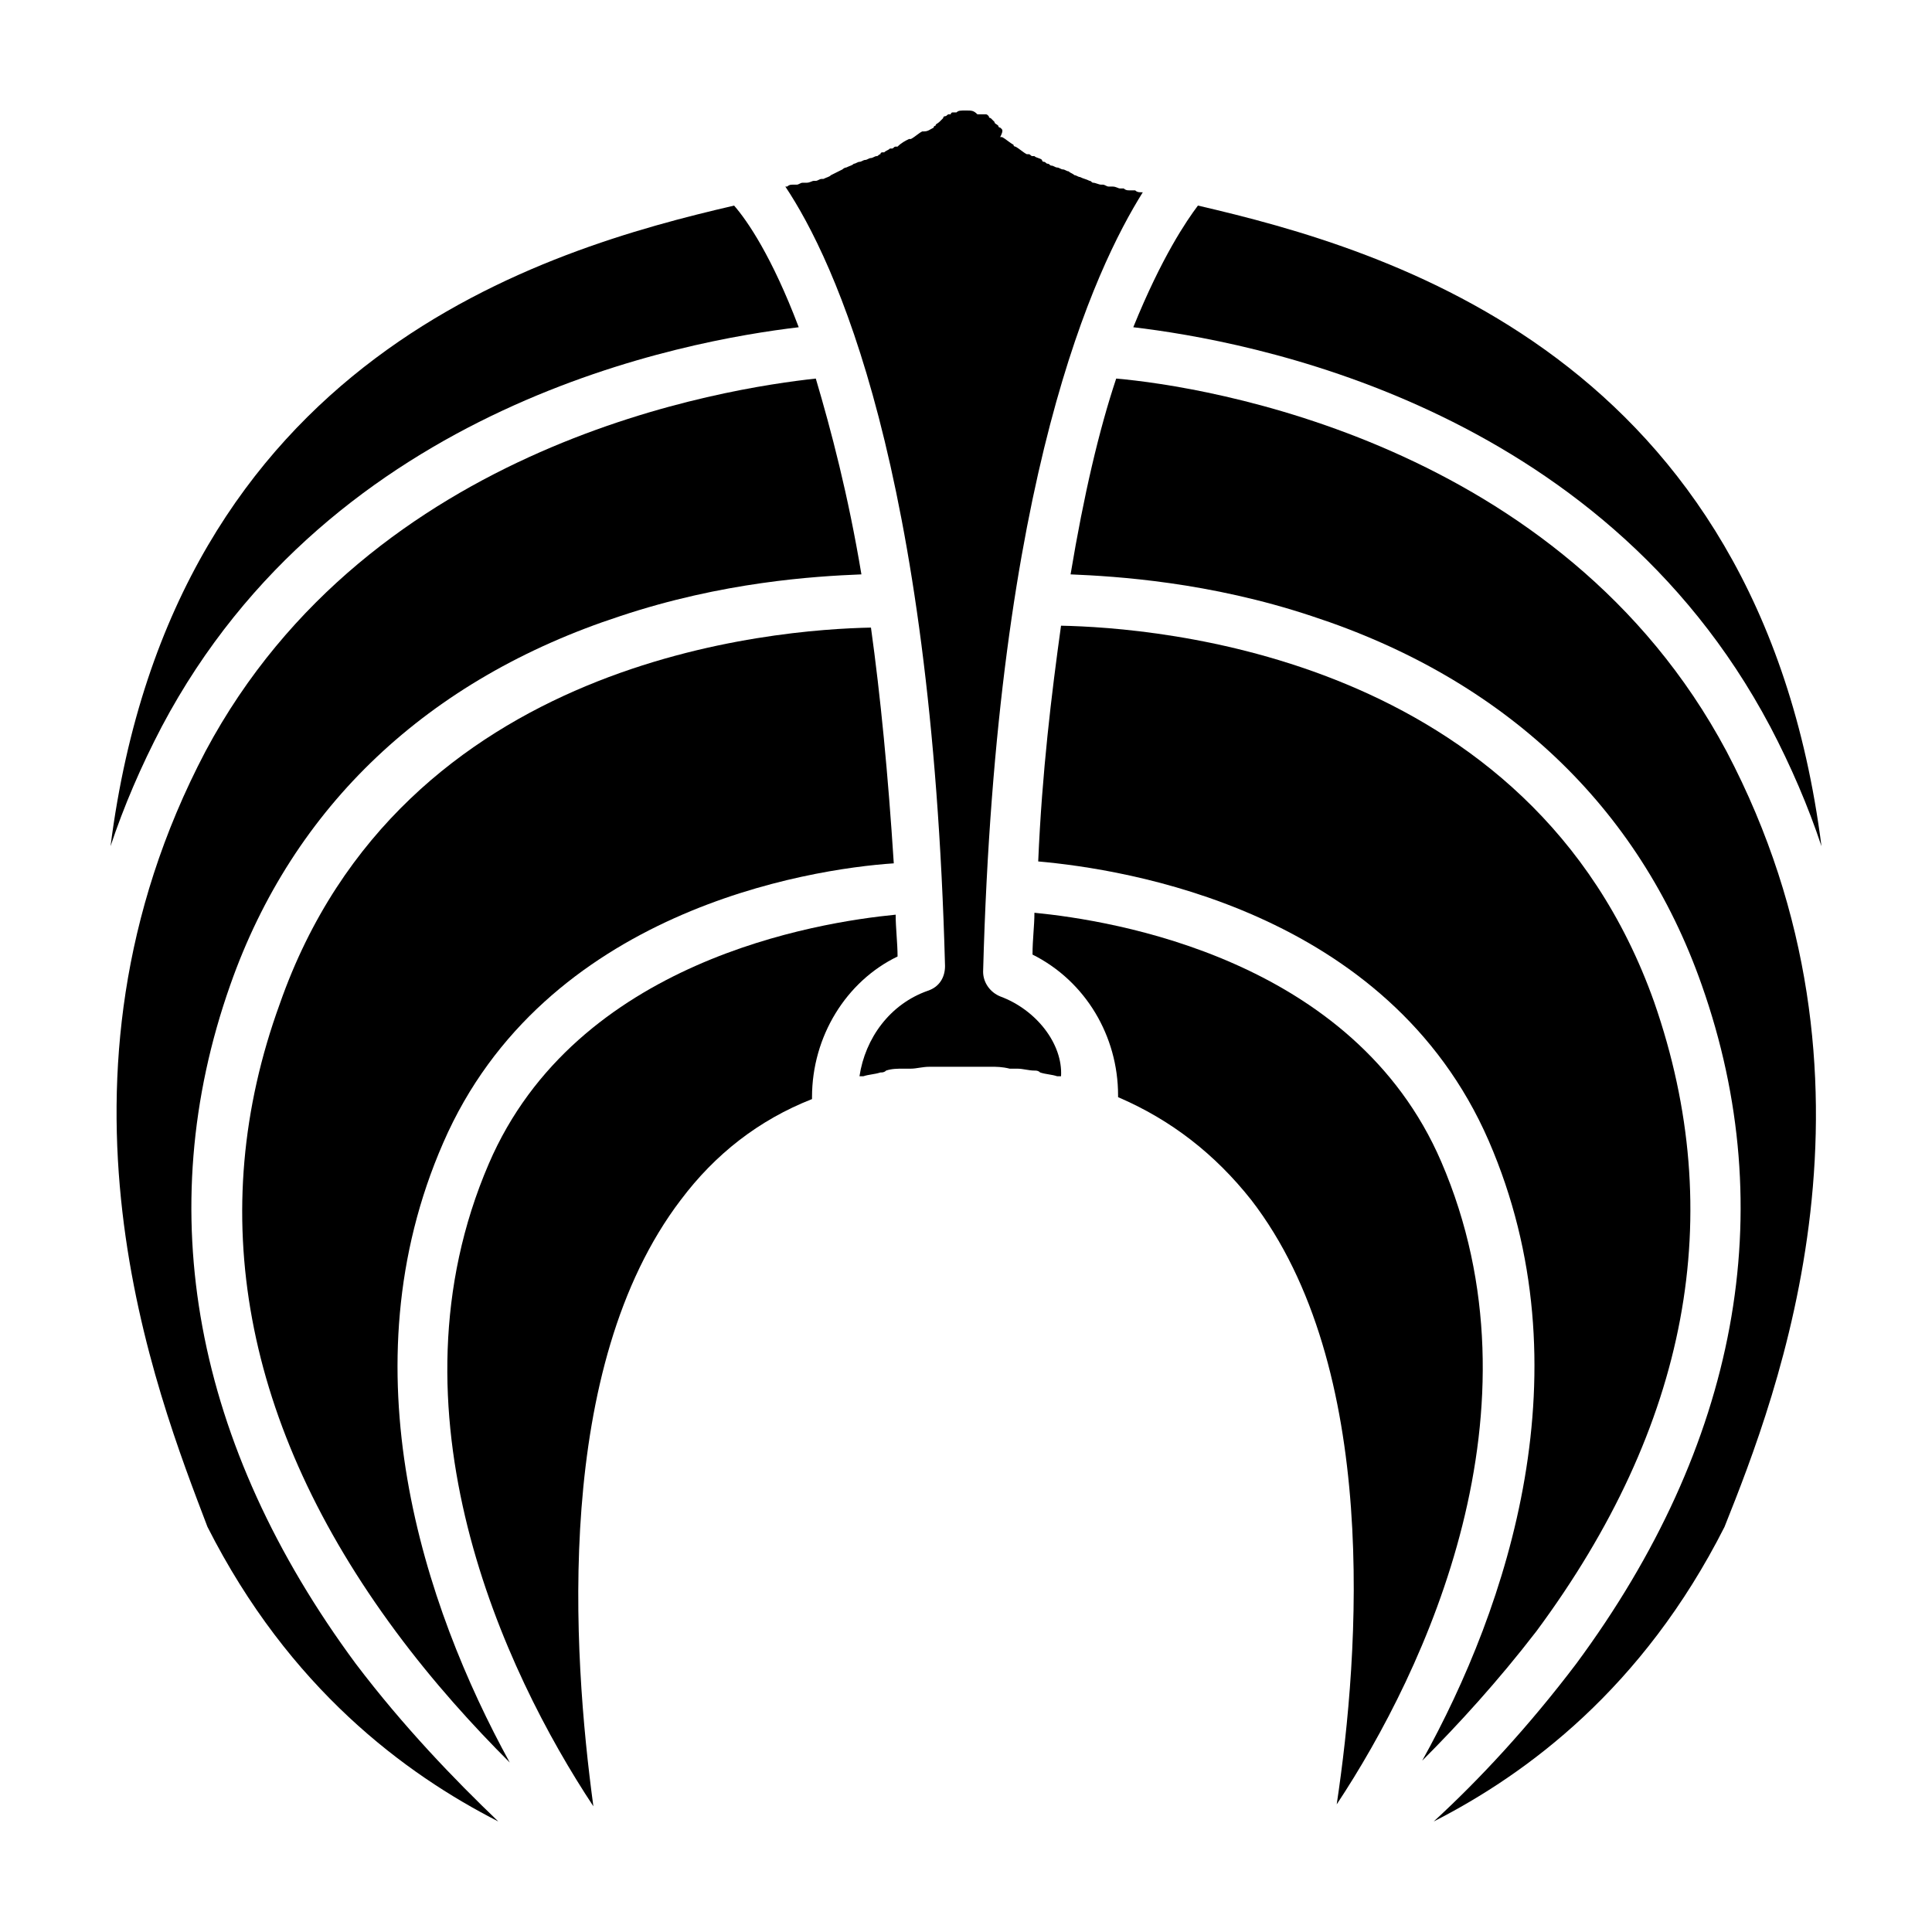
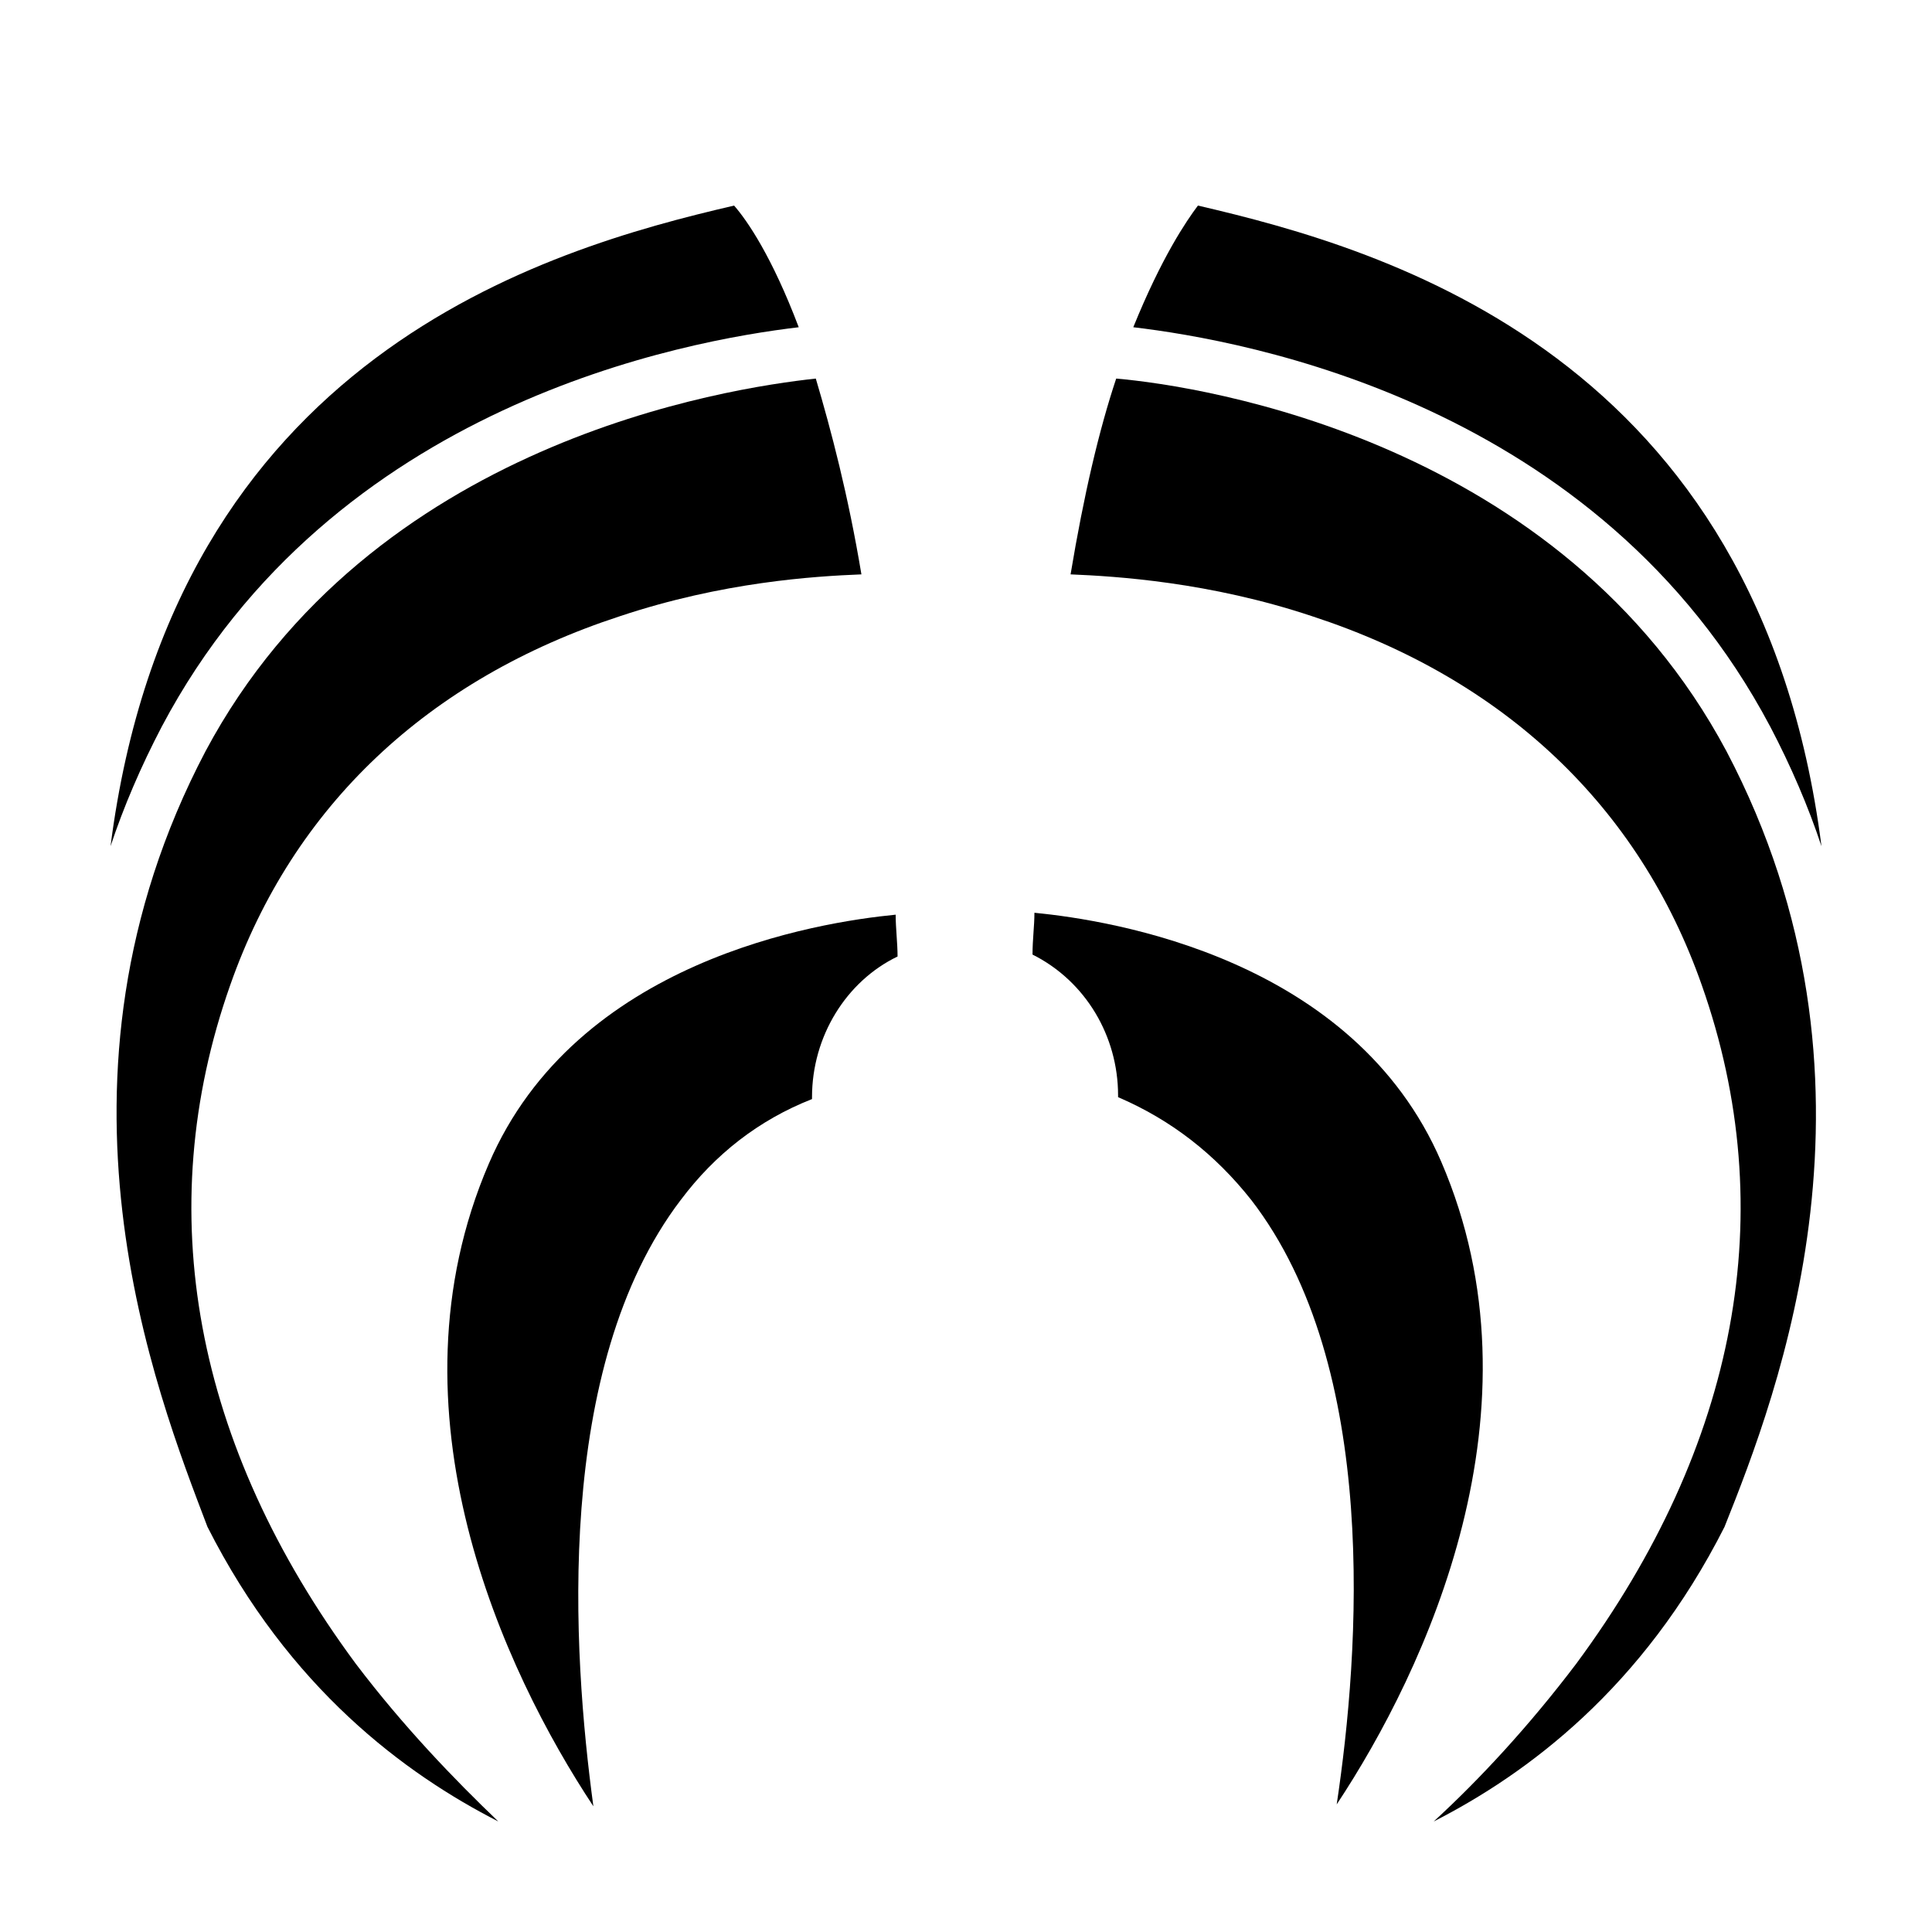
<svg xmlns="http://www.w3.org/2000/svg" fill="#000000" width="800px" height="800px" version="1.1" viewBox="144 144 512 512">
  <g>
    <path d="m276.06 626.71c-11.586-11.082-25.191-25.191-37.785-41.816-42.824-57.938-54.414-119.91-33.254-179.86 16.625-47.359 52.395-81.113 103.28-97.738 27.207-9.07 51.387-10.578 63.984-11.082-3.527-21.16-8.062-38.289-12.09-51.891-23.176 2.519-117.89 16.625-161.72 98.746-45.848 87.156-13.102 169.78 0.5 205.55 21.664 42.824 52.398 65.496 77.086 78.09z" />
    <path d="m173.29 368.26c3.527-10.578 8.062-21.16 13.602-31.738 45.344-85.648 139.05-102.27 168.78-105.8-7.055-18.641-13.602-28.215-17.129-32.242-49.879 11.586-148.62 39.801-165.25 169.78z" />
-     <path d="m380.86 372.79c-1.512-23.68-3.527-44.336-6.047-62.473-24.688 0.504-124.44 7.559-156.68 99.754-20.152 55.418-9.574 111.85 30.73 166.26 10.078 13.602 20.656 25.191 30.23 34.762-22.672-41.312-43.832-104.29-17.633-164.24 26.699-61.465 96.73-72.547 119.4-74.059z" />
-     <path d="m409.07 408.06c-2.519-1.008-4.535-3.527-4.535-6.551 3.527-131.5 29.727-186.41 42.32-206.56h-0.504c-0.504 0-1.008 0-1.512-0.504h-0.504-0.504-0.504c-0.504 0-1.008 0-1.512-0.504h-0.504-0.504c-0.504 0-1.008-0.504-2.016-0.504h-1.008c-0.504 0-1.008-0.504-1.512-0.504h-0.504c-0.504 0-1.512-0.504-2.016-0.504s-0.504-0.504-1.008-0.504c-1.008-0.504-1.512-0.504-2.519-1.008-0.504 0-1.008-0.504-1.512-0.504-0.504-0.504-1.008-0.504-1.512-1.008-0.504 0-1.008-0.504-1.512-0.504s-1.008-0.504-1.512-0.504c-0.504 0-1.008-0.504-1.512-0.504-0.504 0-0.504-0.504-1.008-0.504s-0.504-0.504-1.008-0.504c0 0-0.504 0-0.504-0.504-0.504-0.504-1.512-0.504-2.016-1.008h-0.504c-0.504 0-0.504-0.504-1.008-0.504h-0.504c-1.008-0.504-2.016-1.512-3.023-2.016 0 0-0.504 0-0.504-0.504-1.008-0.504-2.016-1.512-3.023-2.016h-0.504c1.016-2.008 0.512-2.008 0.008-2.512 0 0-0.504 0-0.504-0.504-0.504-0.504-1.008-0.504-1.008-1.008l-1.008-1.008s-0.504 0-0.504-0.504c-0.504-0.504-0.504-0.504-1.008-0.504h-0.504-0.504-0.504-0.504c-1.004-1.008-1.508-1.008-3.019-1.008s-2.016 0-2.519 0.504h-0.504-0.504s-0.504 0-0.504 0.504h-0.504c-0.504 0-0.504 0.504-1.008 0.504 0 0-0.504 0-0.504 0.504l-1.008 1.008c-0.504 0.504-1.008 0.504-1.008 1.008 0 0-0.504 0-0.504 0.504-1.008 0.504-1.512 1.004-2.519 1.004h-0.504c-1.008 0.504-2.016 1.512-3.023 2.016h-0.504c-1.008 0.504-2.016 1.008-3.023 2.016h-0.504c-0.504 0-0.504 0.504-1.008 0.504h-0.504c-0.504 0.504-1.008 0.504-1.512 1.008h-0.504s-0.504 0-0.504 0.504c-0.504 0-0.504 0.504-1.008 0.504s-1.008 0.504-1.512 0.504c-0.504 0-1.008 0.504-1.512 0.504-0.504 0-1.008 0.504-1.512 0.504s-1.008 0.504-1.512 0.504c-0.504 0.504-1.008 0.504-2.016 1.008-0.504 0-1.008 0.504-1.008 0.504-1.008 0.504-2.016 1.008-3.023 1.512-0.504 0.504-1.008 0.504-2.016 1.008h-0.504c-0.504 0-1.008 0.504-1.512 0.504h-0.504c-0.504 0-1.008 0.504-2.016 0.504h-0.504-0.504c-0.504 0-1.008 0.504-1.512 0.504h-0.504-0.504c-0.504 0-1.008 0-1.512 0.504h-0.504c13.098 19.648 38.793 74.562 42.32 206.56 0 3.023-1.512 5.543-4.535 6.551-10.078 3.527-16.625 12.594-18.137 22.672h1.008c1.512-0.504 3.023-0.504 4.535-1.008 0.504 0 1.008 0 1.512-0.504 1.512-0.504 3.023-0.504 4.535-0.504h2.016c1.512 0 3.023-0.504 5.039-0.504h1.512 6.551 6.551 1.512c1.512 0 3.023 0 5.039 0.504h2.016c1.512 0 3.023 0.504 4.535 0.504 0.504 0 1.008 0 1.512 0.504 1.512 0.504 3.023 0.504 4.535 1.008h1.008c0.5-8.566-6.551-17.637-16.125-21.164z" />
-     <path d="m551.14 576.33c40.305-54.41 50.883-110.34 31.234-166.76-32.746-92.195-132.5-99.25-157.19-99.754-2.519 18.137-5.039 38.793-6.047 62.473 22.672 2.016 92.699 12.594 119.4 74.059 26.199 60.457 5.039 123.43-17.633 164.24 9.574-9.57 20.156-21.16 30.23-34.258z" />
    <path d="m475.57 461.97c34.258 44.336 28.719 119.91 22.672 160.21 23.68-35.77 55.922-104.79 27.711-170.29-23.176-53.906-87.16-63.984-107.82-66 0 3.527-0.504 7.055-0.504 11.082 14.105 7.055 22.672 21.664 22.672 37.281v0.504c14.105 6.051 25.691 15.117 35.266 27.211z" />
    <path d="m601.02 548.62c14.105-35.266 46.352-118.39 0.504-205.55-43.832-82.121-138.55-96.73-161.72-98.746-4.535 13.602-8.566 30.73-12.09 51.891 12.09 0.504 36.777 2.016 63.984 11.082 50.883 16.625 86.656 50.383 103.28 97.738 21.16 59.953 9.574 121.92-33.25 179.86-12.594 16.625-25.695 30.73-37.785 41.816 24.68-12.59 55.414-35.262 77.078-78.086z" />
    <path d="m613.11 336.52c5.543 10.578 10.078 21.16 13.602 31.738-16.625-129.98-115.37-158.2-165.25-169.78-3.023 4.031-9.574 13.602-17.129 32.242 29.723 3.527 123.43 20.152 168.77 105.8z" />
    <path d="m324.43 461.97c9.07-12.09 20.656-21.16 34.762-26.703v-0.504c0-16.121 9.07-30.73 22.672-37.281 0-3.527-0.504-7.559-0.504-11.082-20.656 2.016-84.641 12.09-107.82 66-28.215 65.496 4.031 134.52 27.711 170.29-5.539-40.812-10.578-116.39 23.176-160.72z" />
  </g>
</svg>